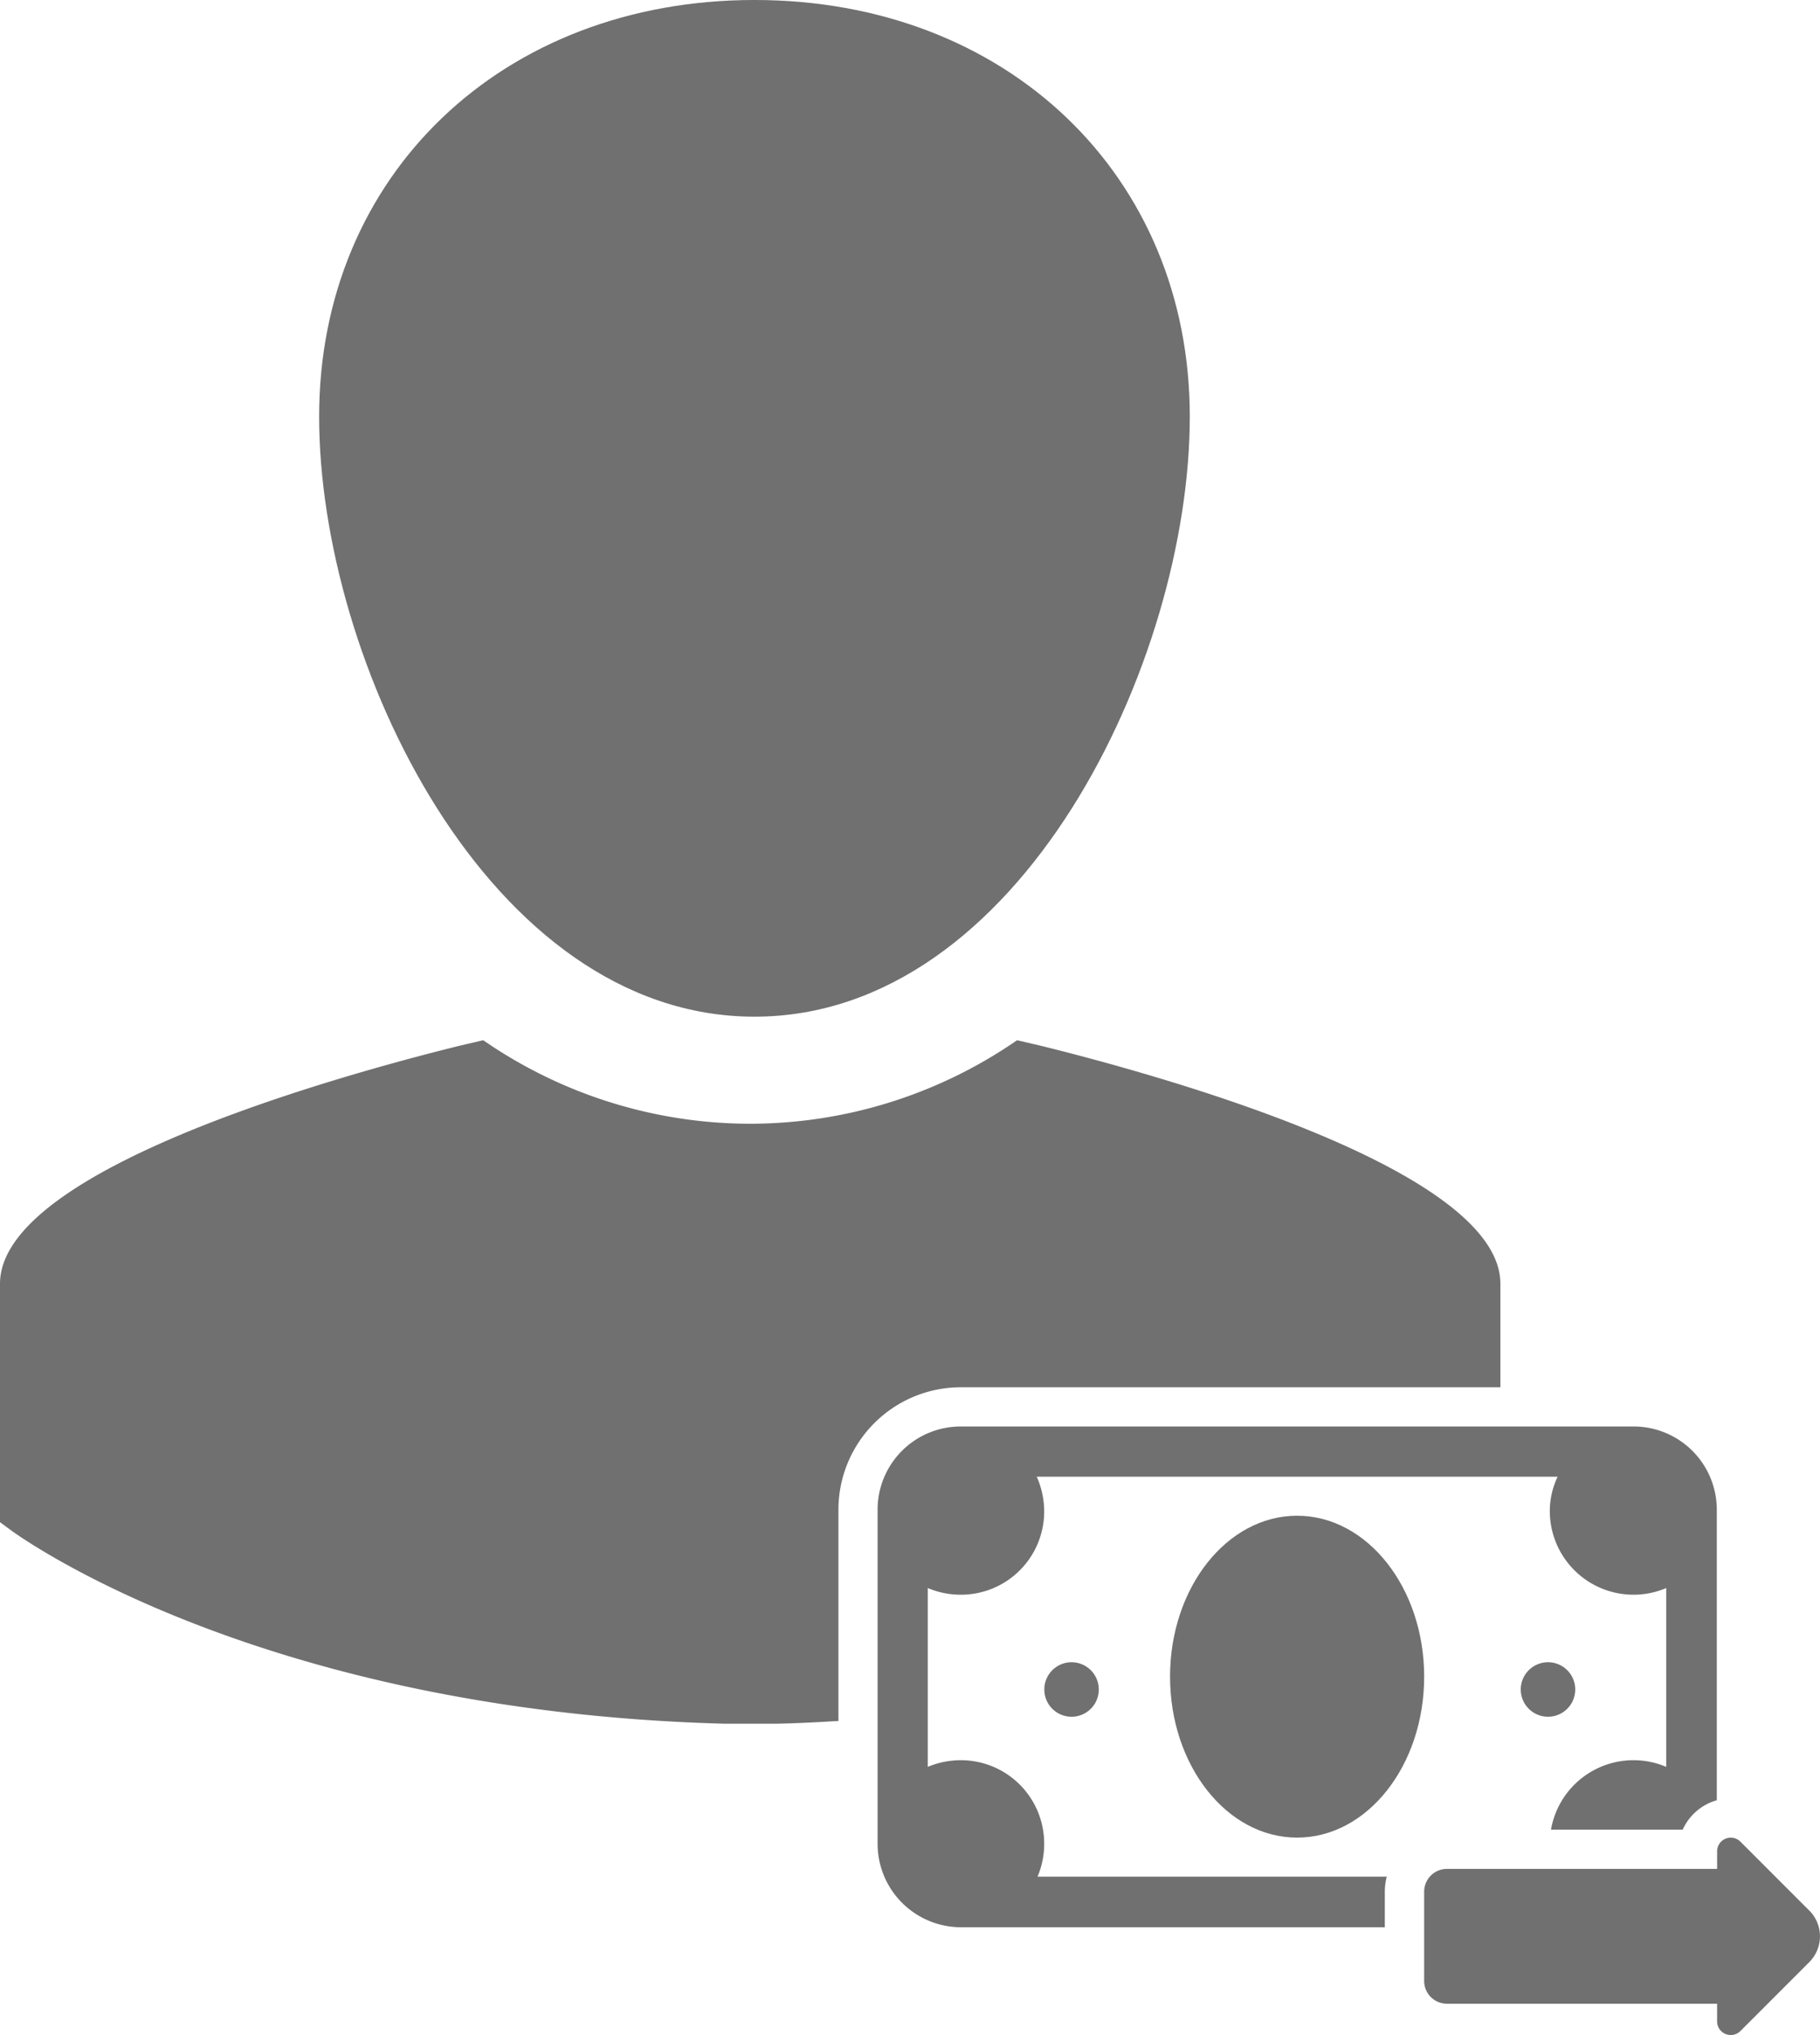
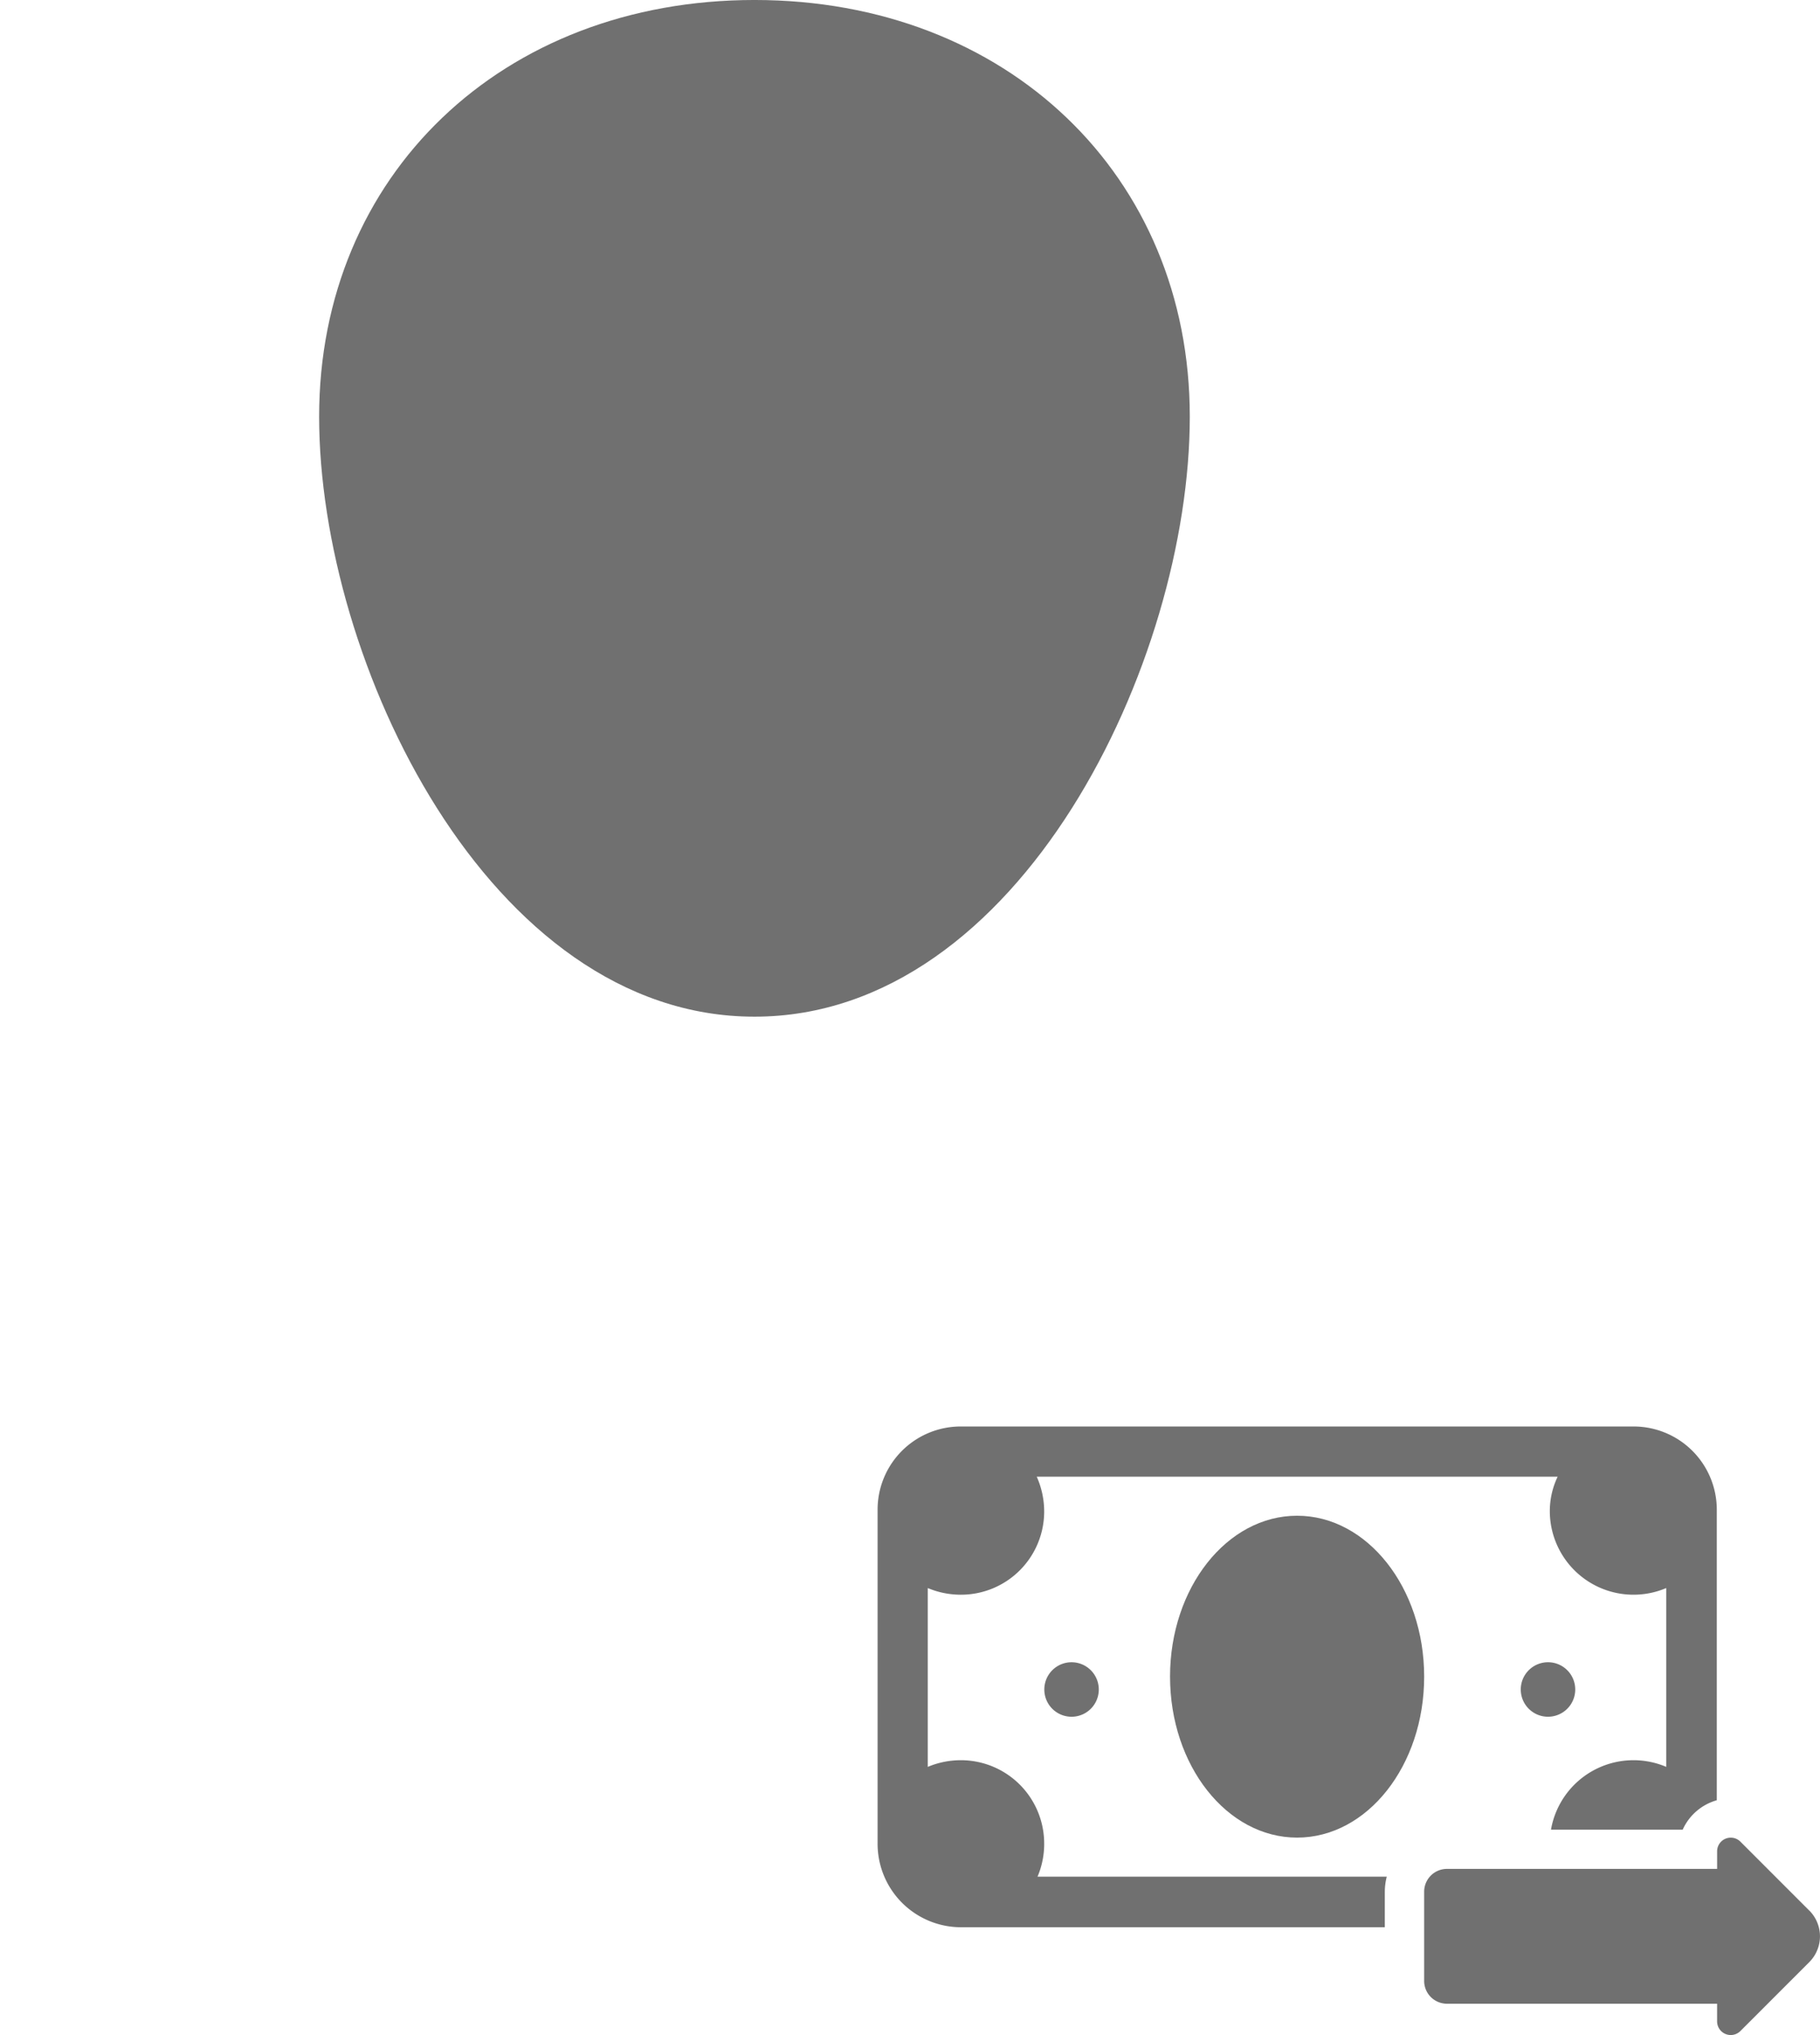
<svg xmlns="http://www.w3.org/2000/svg" width="153.69" height="171.772" viewBox="0 0 153.69 171.772">
  <defs>
    <clipPath id="clip-path">
      <rect id="Rectangle_609" data-name="Rectangle 609" width="153.69" height="171.772" fill="#707070" />
    </clipPath>
  </defs>
  <g id="Group_2942" data-name="Group 2942" transform="translate(0 0)">
    <g id="Group_2941" data-name="Group 2941" transform="translate(0 0)" clip-path="url(#clip-path)">
      <path id="Path_1213" data-name="Path 1213" d="M44.905,85.813c22.438,0,36.76-29.995,36.76-50.645C81.666,14.789,66.2,0,44.905,0S8.142,14.789,8.142,35.168c0,20.651,14.322,50.645,36.763,50.645" transform="translate(18.807 -0.001)" fill="#707070" />
-       <path id="Path_1214" data-name="Path 1214" d="M126.7,55.819V47.081c0-9.831-29.723-17.841-38.826-20.091l-1.986-.463a39.7,39.7,0,0,1-22.541,7.05,39.7,39.7,0,0,1-22.541-7.05l-1.986.463C29.723,29.24,0,37.25,0,47.081V67.205l.894.662c.861.629,21.15,15.292,60.307,16.351h4.3c1.82-.033,3.575-.132,5.3-.232V66.146A10.34,10.34,0,0,1,81.127,55.819Z" transform="translate(0 61.273)" fill="#707070" />
      <path id="Path_1215" data-name="Path 1215" d="M36.457,71.594a7.035,7.035,0,0,0-7.05-7.05,7.193,7.193,0,0,0-2.78.563V50.013a7.193,7.193,0,0,0,2.78.563,7.028,7.028,0,0,0,7.05-7.017,7.227,7.227,0,0,0-.629-2.946H79.817a6.746,6.746,0,0,0-.662,2.946,7.067,7.067,0,0,0,9.83,6.454V65.106a7.072,7.072,0,0,0-9.731,5.3H90.376a4.5,4.5,0,0,1,2.88-2.482V43.393a7.028,7.028,0,0,0-7.05-7.017h-56.8a7.021,7.021,0,0,0-7.017,7.017v28.2a7.049,7.049,0,0,0,7.017,7.05H65.221V75.632a5.238,5.238,0,0,1,.165-1.258H35.895a7.072,7.072,0,0,0,.563-2.78" transform="translate(51.719 84.026)" fill="#707070" />
      <path id="Path_1216" data-name="Path 1216" d="M29.851,52.236c0,7.5,4.8,13.584,10.728,13.584s10.731-6.08,10.731-13.584S46.5,38.652,40.578,38.652s-10.728,6.08-10.728,13.584" transform="translate(68.954 89.283)" fill="#707070" />
      <path id="Path_1217" data-name="Path 1217" d="M41.1,42.388a2.3,2.3,0,1,0,2.3,2.3,2.3,2.3,0,0,0-2.3-2.3" transform="translate(89.621 97.913)" fill="#707070" />
      <path id="Path_1218" data-name="Path 1218" d="M26.643,44.691a2.3,2.3,0,1,0,2.3-2.3,2.3,2.3,0,0,0-2.3,2.3" transform="translate(61.544 97.911)" fill="#707070" />
      <path id="Path_1219" data-name="Path 1219" d="M68.857,53.019,63.039,47.2a1.152,1.152,0,0,0-1.966.814V49.5H38.257a1.925,1.925,0,0,0-1.923,1.926v7.53a1.923,1.923,0,0,0,1.923,1.923H61.072v1.489a1.152,1.152,0,0,0,1.966.818l5.819-5.819a3.079,3.079,0,0,0,0-4.353" transform="translate(83.929 108.244)" fill="#707070" />
    </g>
  </g>
</svg>